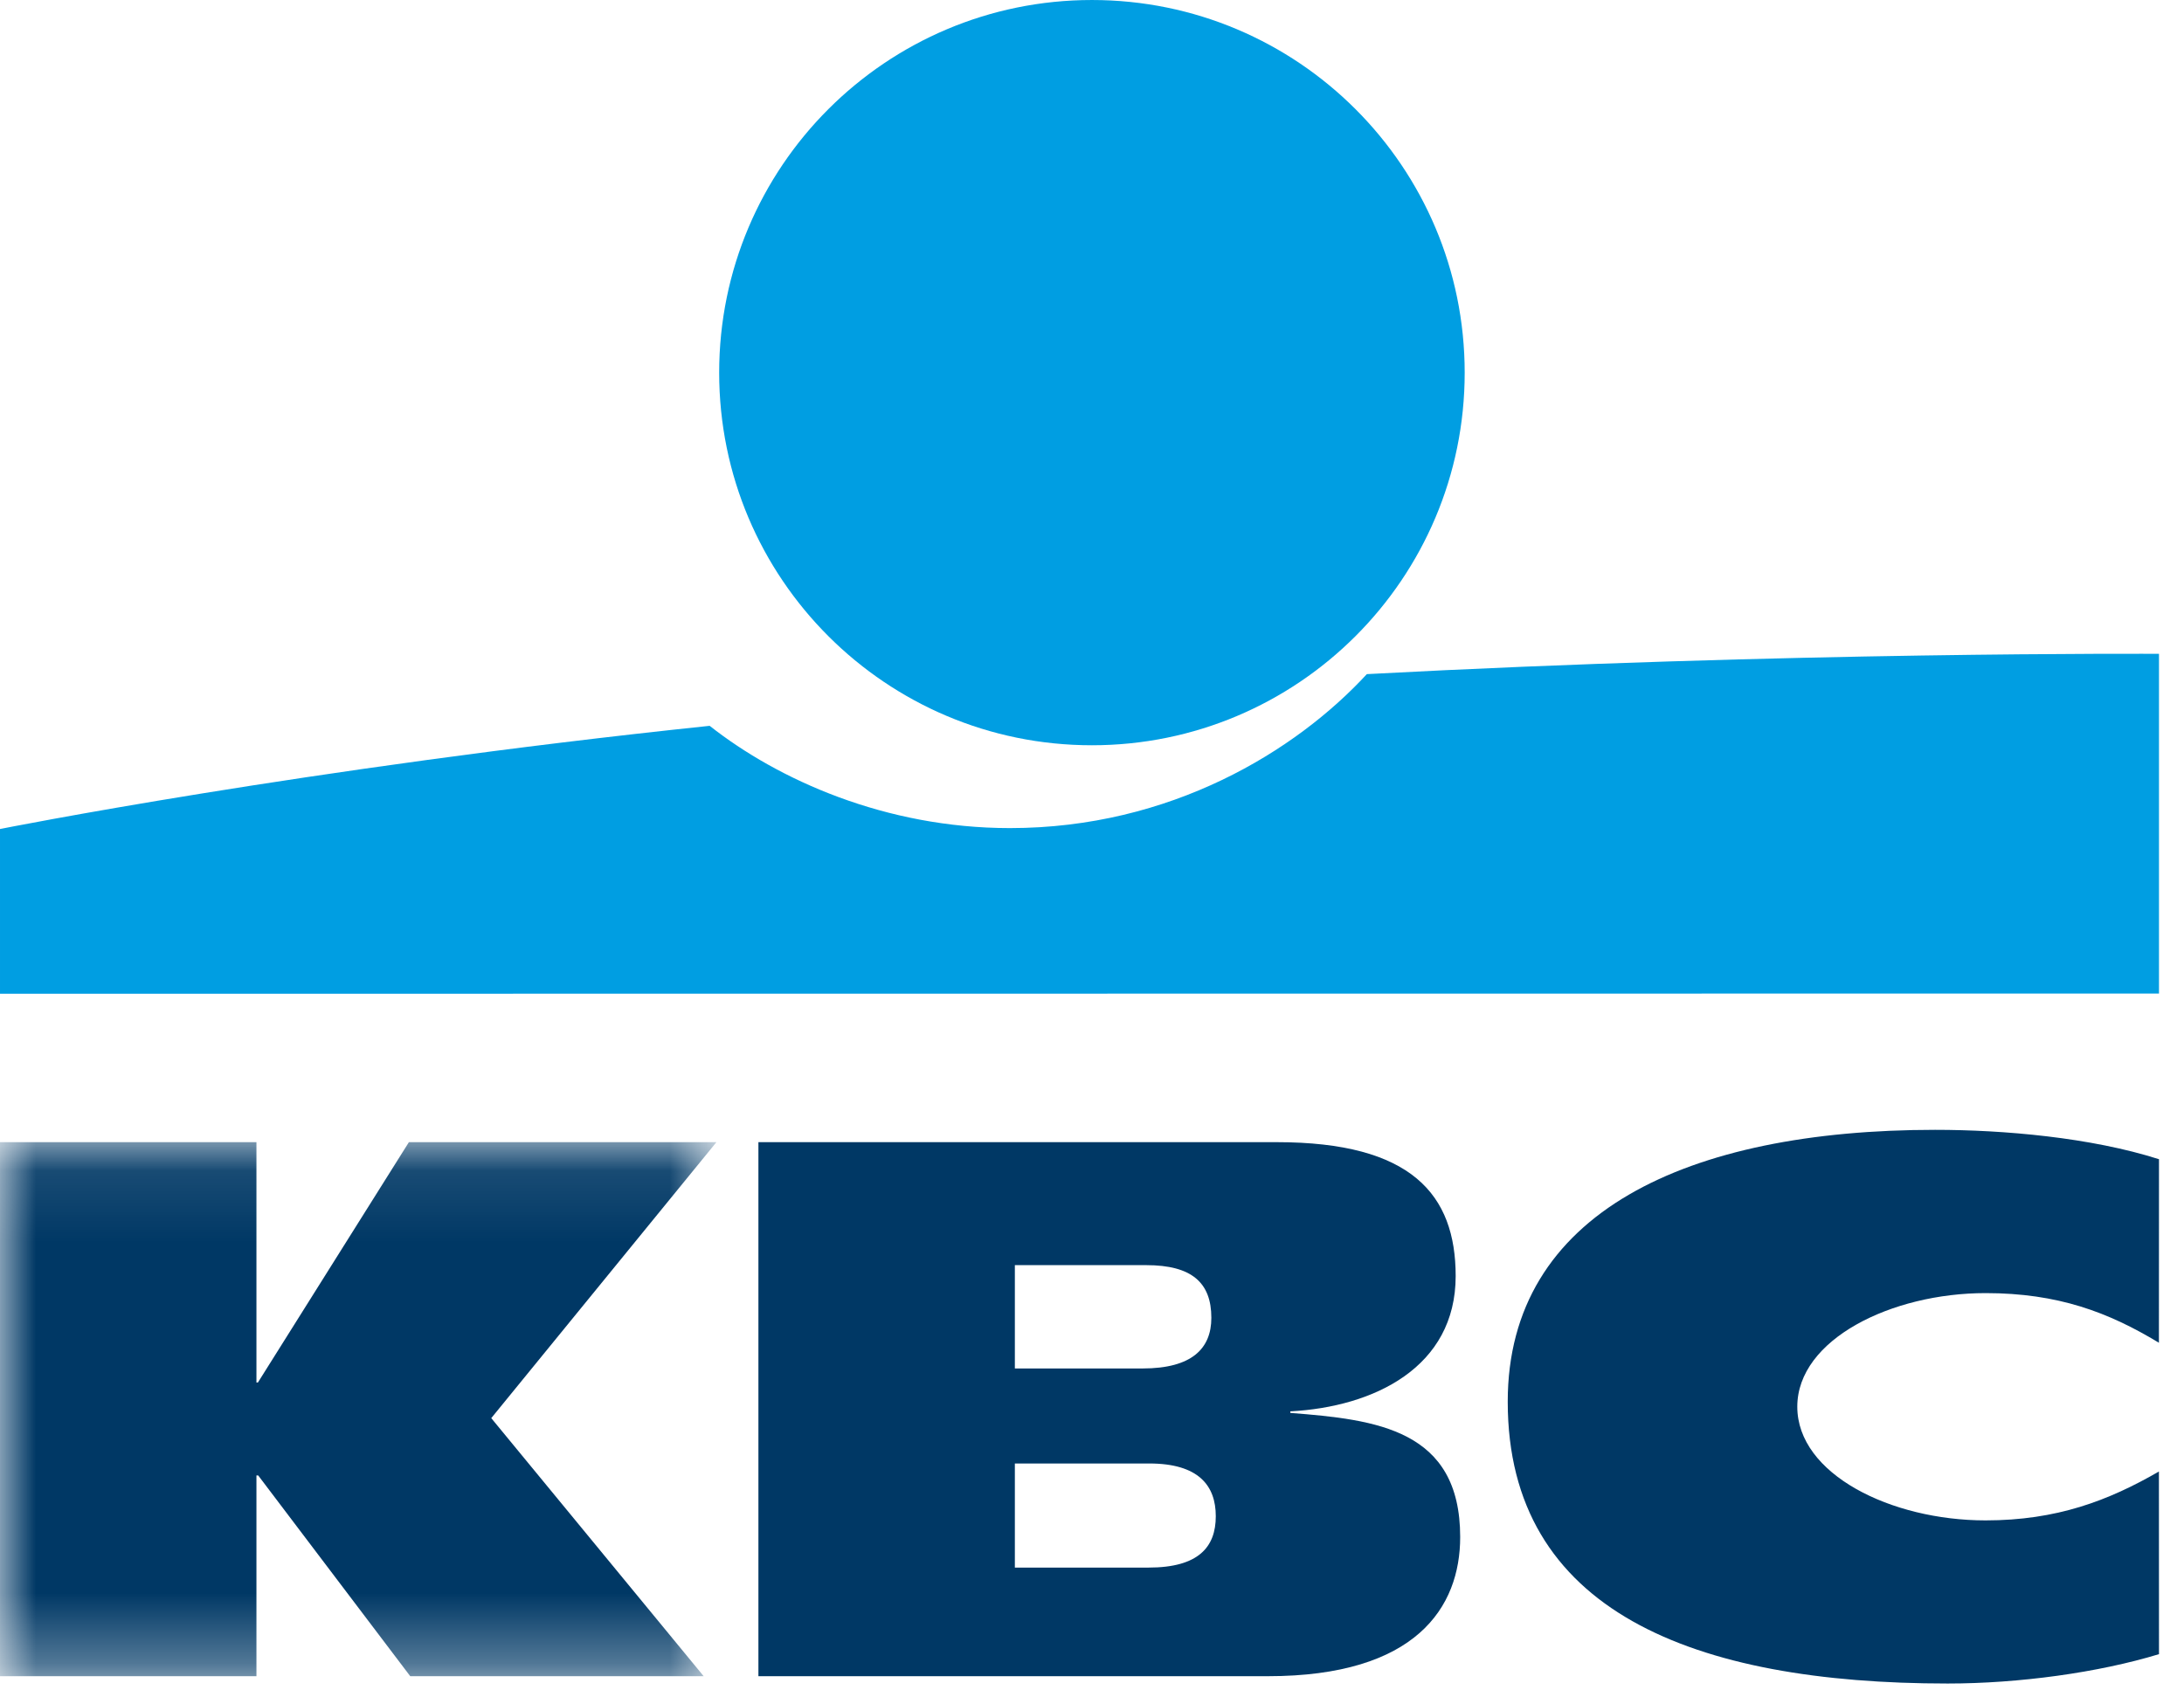
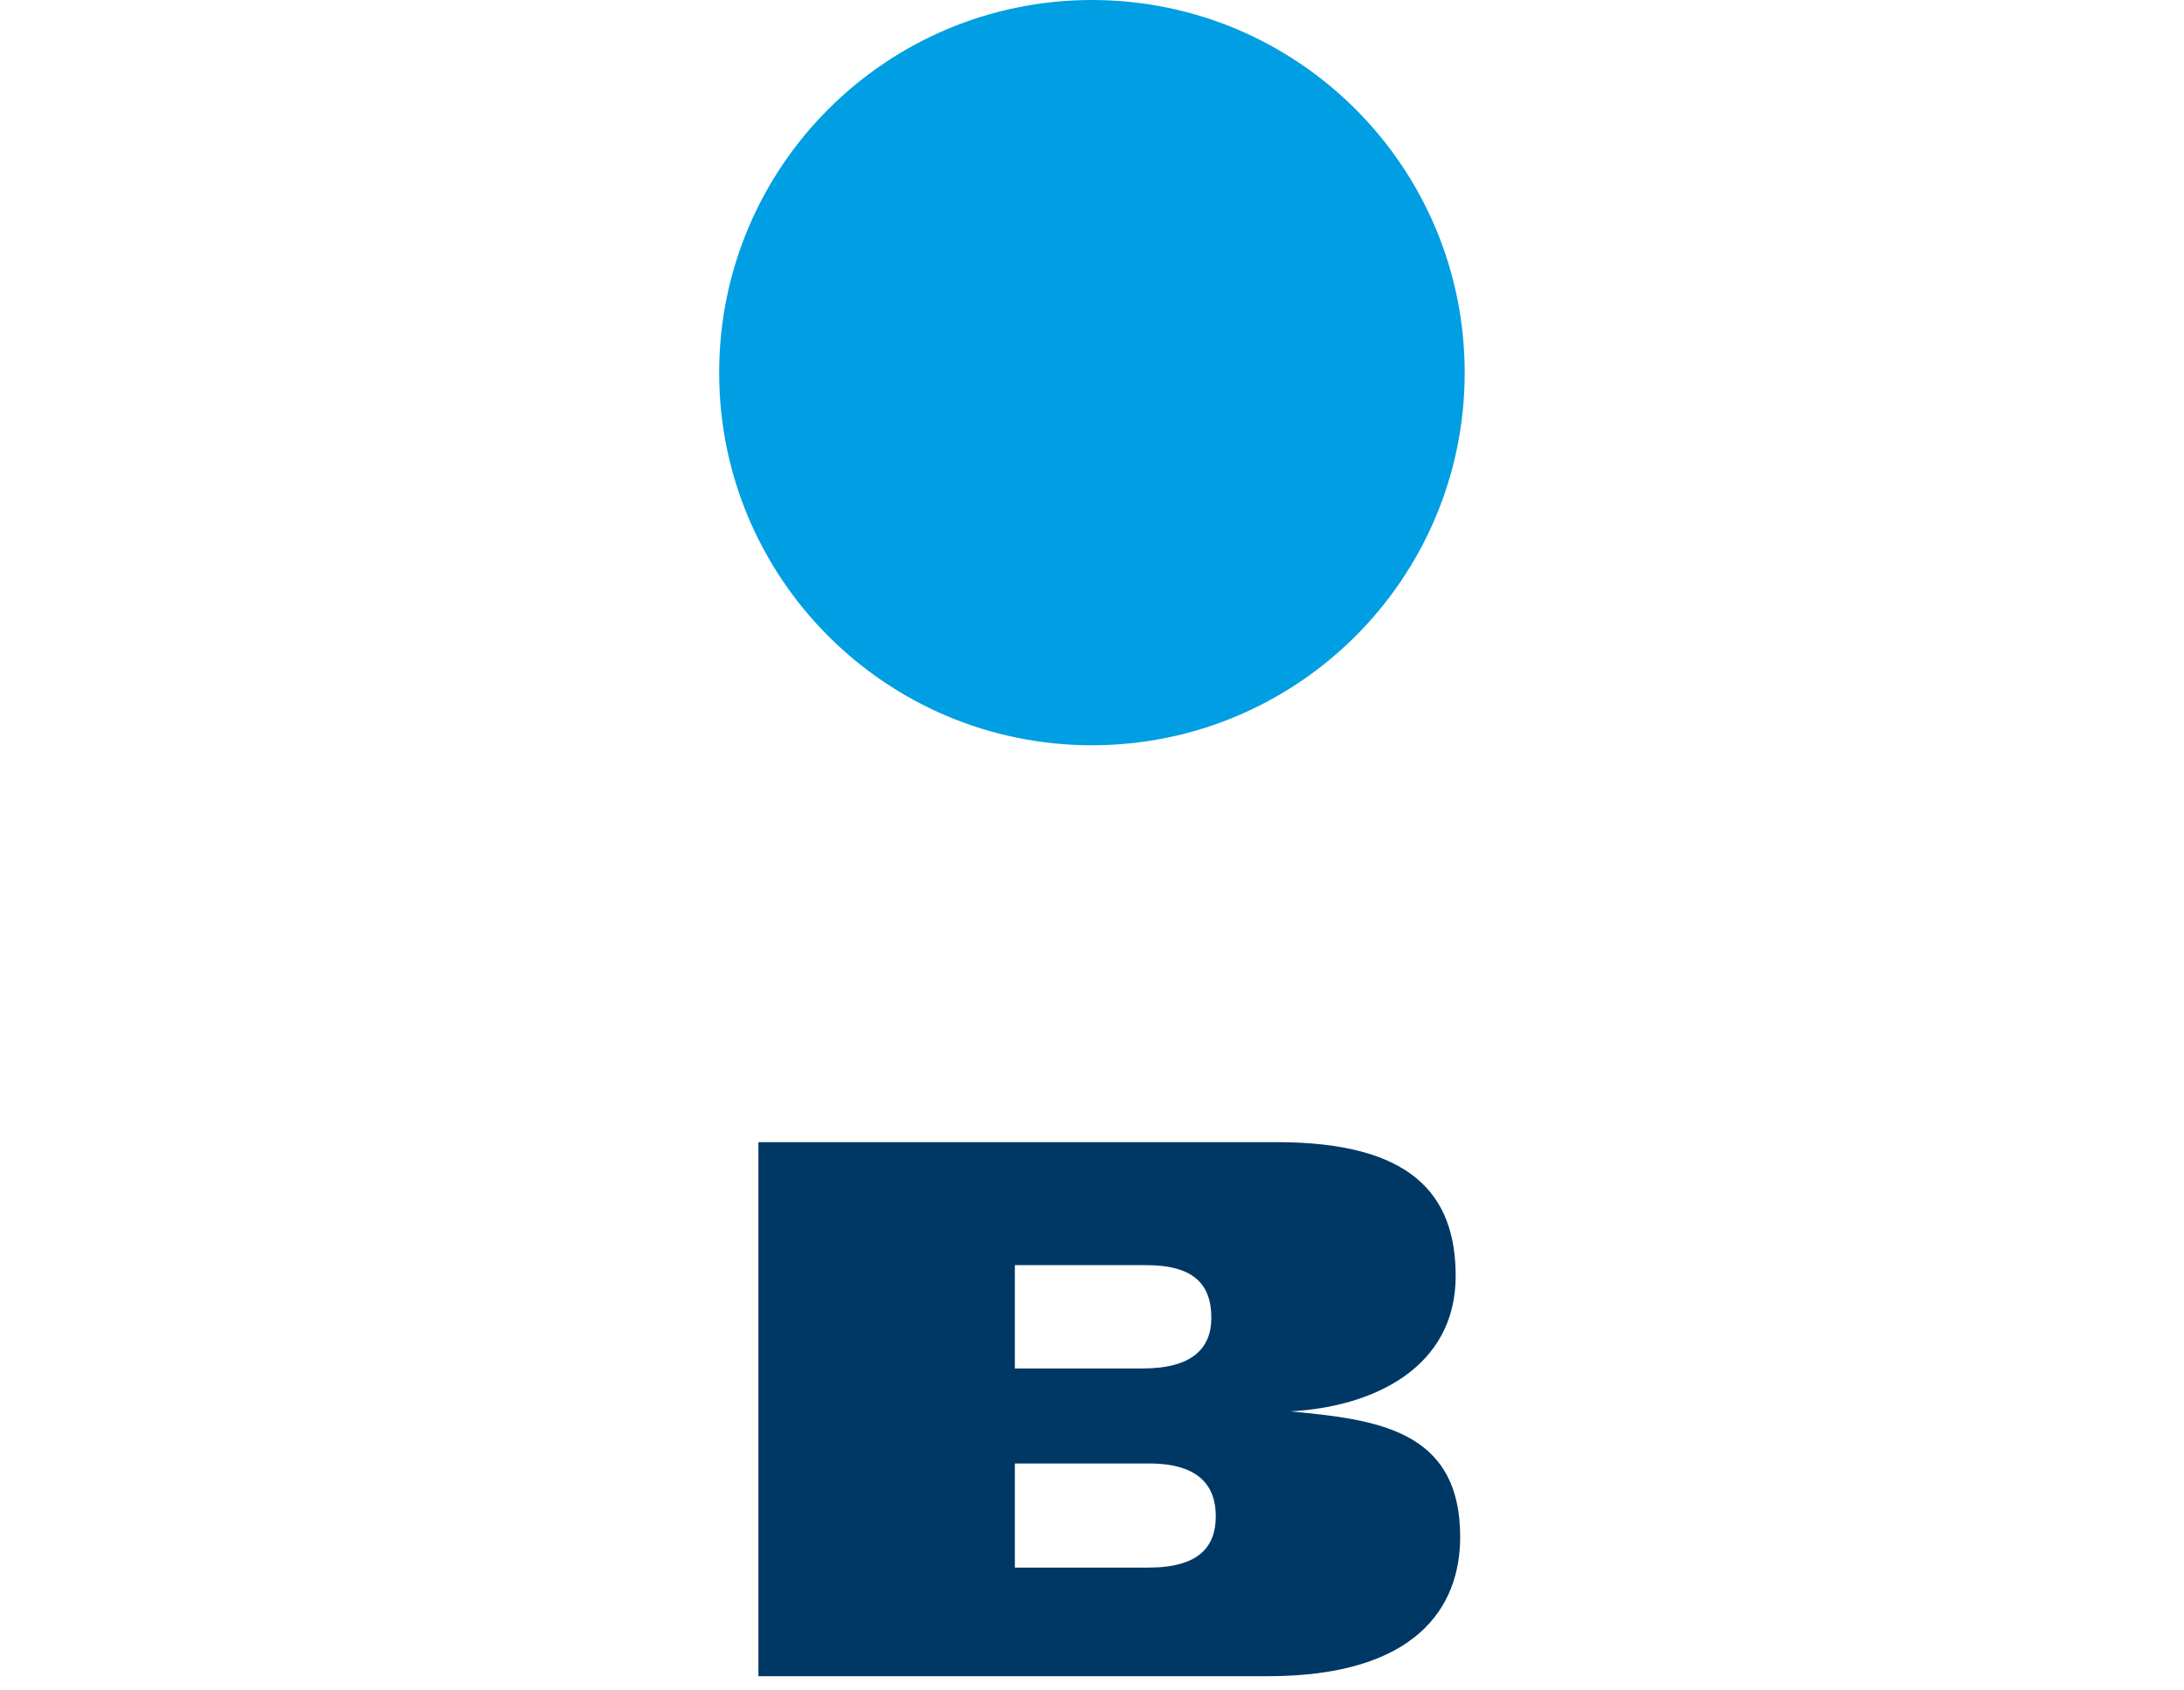
<svg xmlns="http://www.w3.org/2000/svg" xmlns:xlink="http://www.w3.org/1999/xlink" width="31px" height="24px" viewBox="0 0 31 24" version="1.1">
  <title>Group 12</title>
  <desc>Created with Sketch.</desc>
  <defs>
-     <polygon id="path-1" points="0 0.098 10.169 0.098 10.169 7.68 0 7.68" />
-   </defs>
+     </defs>
  <g id="Page-1" stroke="none" stroke-width="1" fill="none" fill-rule="evenodd">
    <g id="Homepage-Copy-2" transform="translate(-818, -4527)">
      <g id="Group-16" transform="translate(0, 3574)">
        <g id="Group-20" transform="translate(436, 953)">
          <g id="Group-18">
            <g id="Group-12" transform="translate(382, 0)">
              <path d="M15.499,10.581 C18.421,10.581 20.79,8.213 20.79,5.291 C20.79,2.369 18.421,7.56756757e-05 15.499,7.56756757e-05 C12.577,7.56756757e-05 10.208,2.369 10.208,5.291 C10.208,8.213 12.577,10.581 15.499,10.581" id="Fill-1" fill="#009EE2" />
-               <path d="M19.401,9.571 C18.393,10.664 16.616,11.757 14.335,11.757 C12.566,11.757 11.042,11.069 10.073,10.305 C4.296,10.911 3.24324324e-05,11.77 3.24324324e-05,11.77 L3.24324324e-05,14.109 L30.645,14.106 L30.645,9.283 C30.645,9.283 25.394,9.251 19.401,9.571" id="Fill-3" fill="#009EE2" />
              <g id="Group-7" transform="translate(0, 16.118)">
                <mask id="mask-2" fill="white">
                  <use xlink:href="#path-1" />
                </mask>
                <g id="Clip-6" />
                <polygon id="Fill-5" fill="#003865" mask="url(#mask-2)" points="3.64 4.83 3.64 7.68 -2.16216216e-05 7.68 -2.16216216e-05 0.098 3.64 0.098 3.64 3.51 3.661 3.51 5.804 0.098 10.169 0.098 6.973 4.016 9.988 7.68 5.823 7.68 3.665 4.83" />
              </g>
-               <path d="M30.645,23.485 C29.786,23.747 28.657,23.902 27.646,23.902 C24.045,23.902 21.401,22.878 21.401,19.901 C21.401,17.21 23.964,16.041 27.467,16.041 C28.441,16.041 29.677,16.149 30.645,16.458 L30.644,19.064 C29.927,18.63 29.21,18.359 28.183,18.359 C26.847,18.359 25.511,19.017 25.511,19.972 C25.511,20.93 26.841,21.586 28.183,21.586 C29.193,21.586 29.927,21.306 30.644,20.892 L30.645,23.485 Z" id="Fill-8" fill="#003865" />
-               <path d="M14.405,19.429 L16.218,19.429 C16.919,19.429 17.194,19.145 17.194,18.71 C17.194,18.211 16.917,17.962 16.269,17.962 L14.405,17.962 L14.405,19.429 Z M14.405,22.256 L16.303,22.256 C17.015,22.256 17.257,21.962 17.257,21.527 C17.257,21.091 17.012,20.778 16.312,20.778 L14.405,20.778 L14.405,22.256 Z M10.765,16.216 L18.124,16.216 C20.035,16.216 20.662,16.959 20.662,18.117 C20.662,19.412 19.504,19.975 18.315,20.038 L18.315,20.06 C19.536,20.155 20.726,20.293 20.726,21.822 C20.726,22.821 20.099,23.798 17.996,23.798 L10.765,23.798 L10.765,16.216 Z" id="Fill-10" fill="#003865" />
+               <path d="M14.405,19.429 L16.218,19.429 C16.919,19.429 17.194,19.145 17.194,18.71 C17.194,18.211 16.917,17.962 16.269,17.962 L14.405,17.962 L14.405,19.429 Z M14.405,22.256 L16.303,22.256 C17.015,22.256 17.257,21.962 17.257,21.527 C17.257,21.091 17.012,20.778 16.312,20.778 L14.405,20.778 L14.405,22.256 Z M10.765,16.216 L18.124,16.216 C20.035,16.216 20.662,16.959 20.662,18.117 C20.662,19.412 19.504,19.975 18.315,20.038 C19.536,20.155 20.726,20.293 20.726,21.822 C20.726,22.821 20.099,23.798 17.996,23.798 L10.765,23.798 L10.765,16.216 Z" id="Fill-10" fill="#003865" />
            </g>
          </g>
        </g>
      </g>
    </g>
  </g>
</svg>